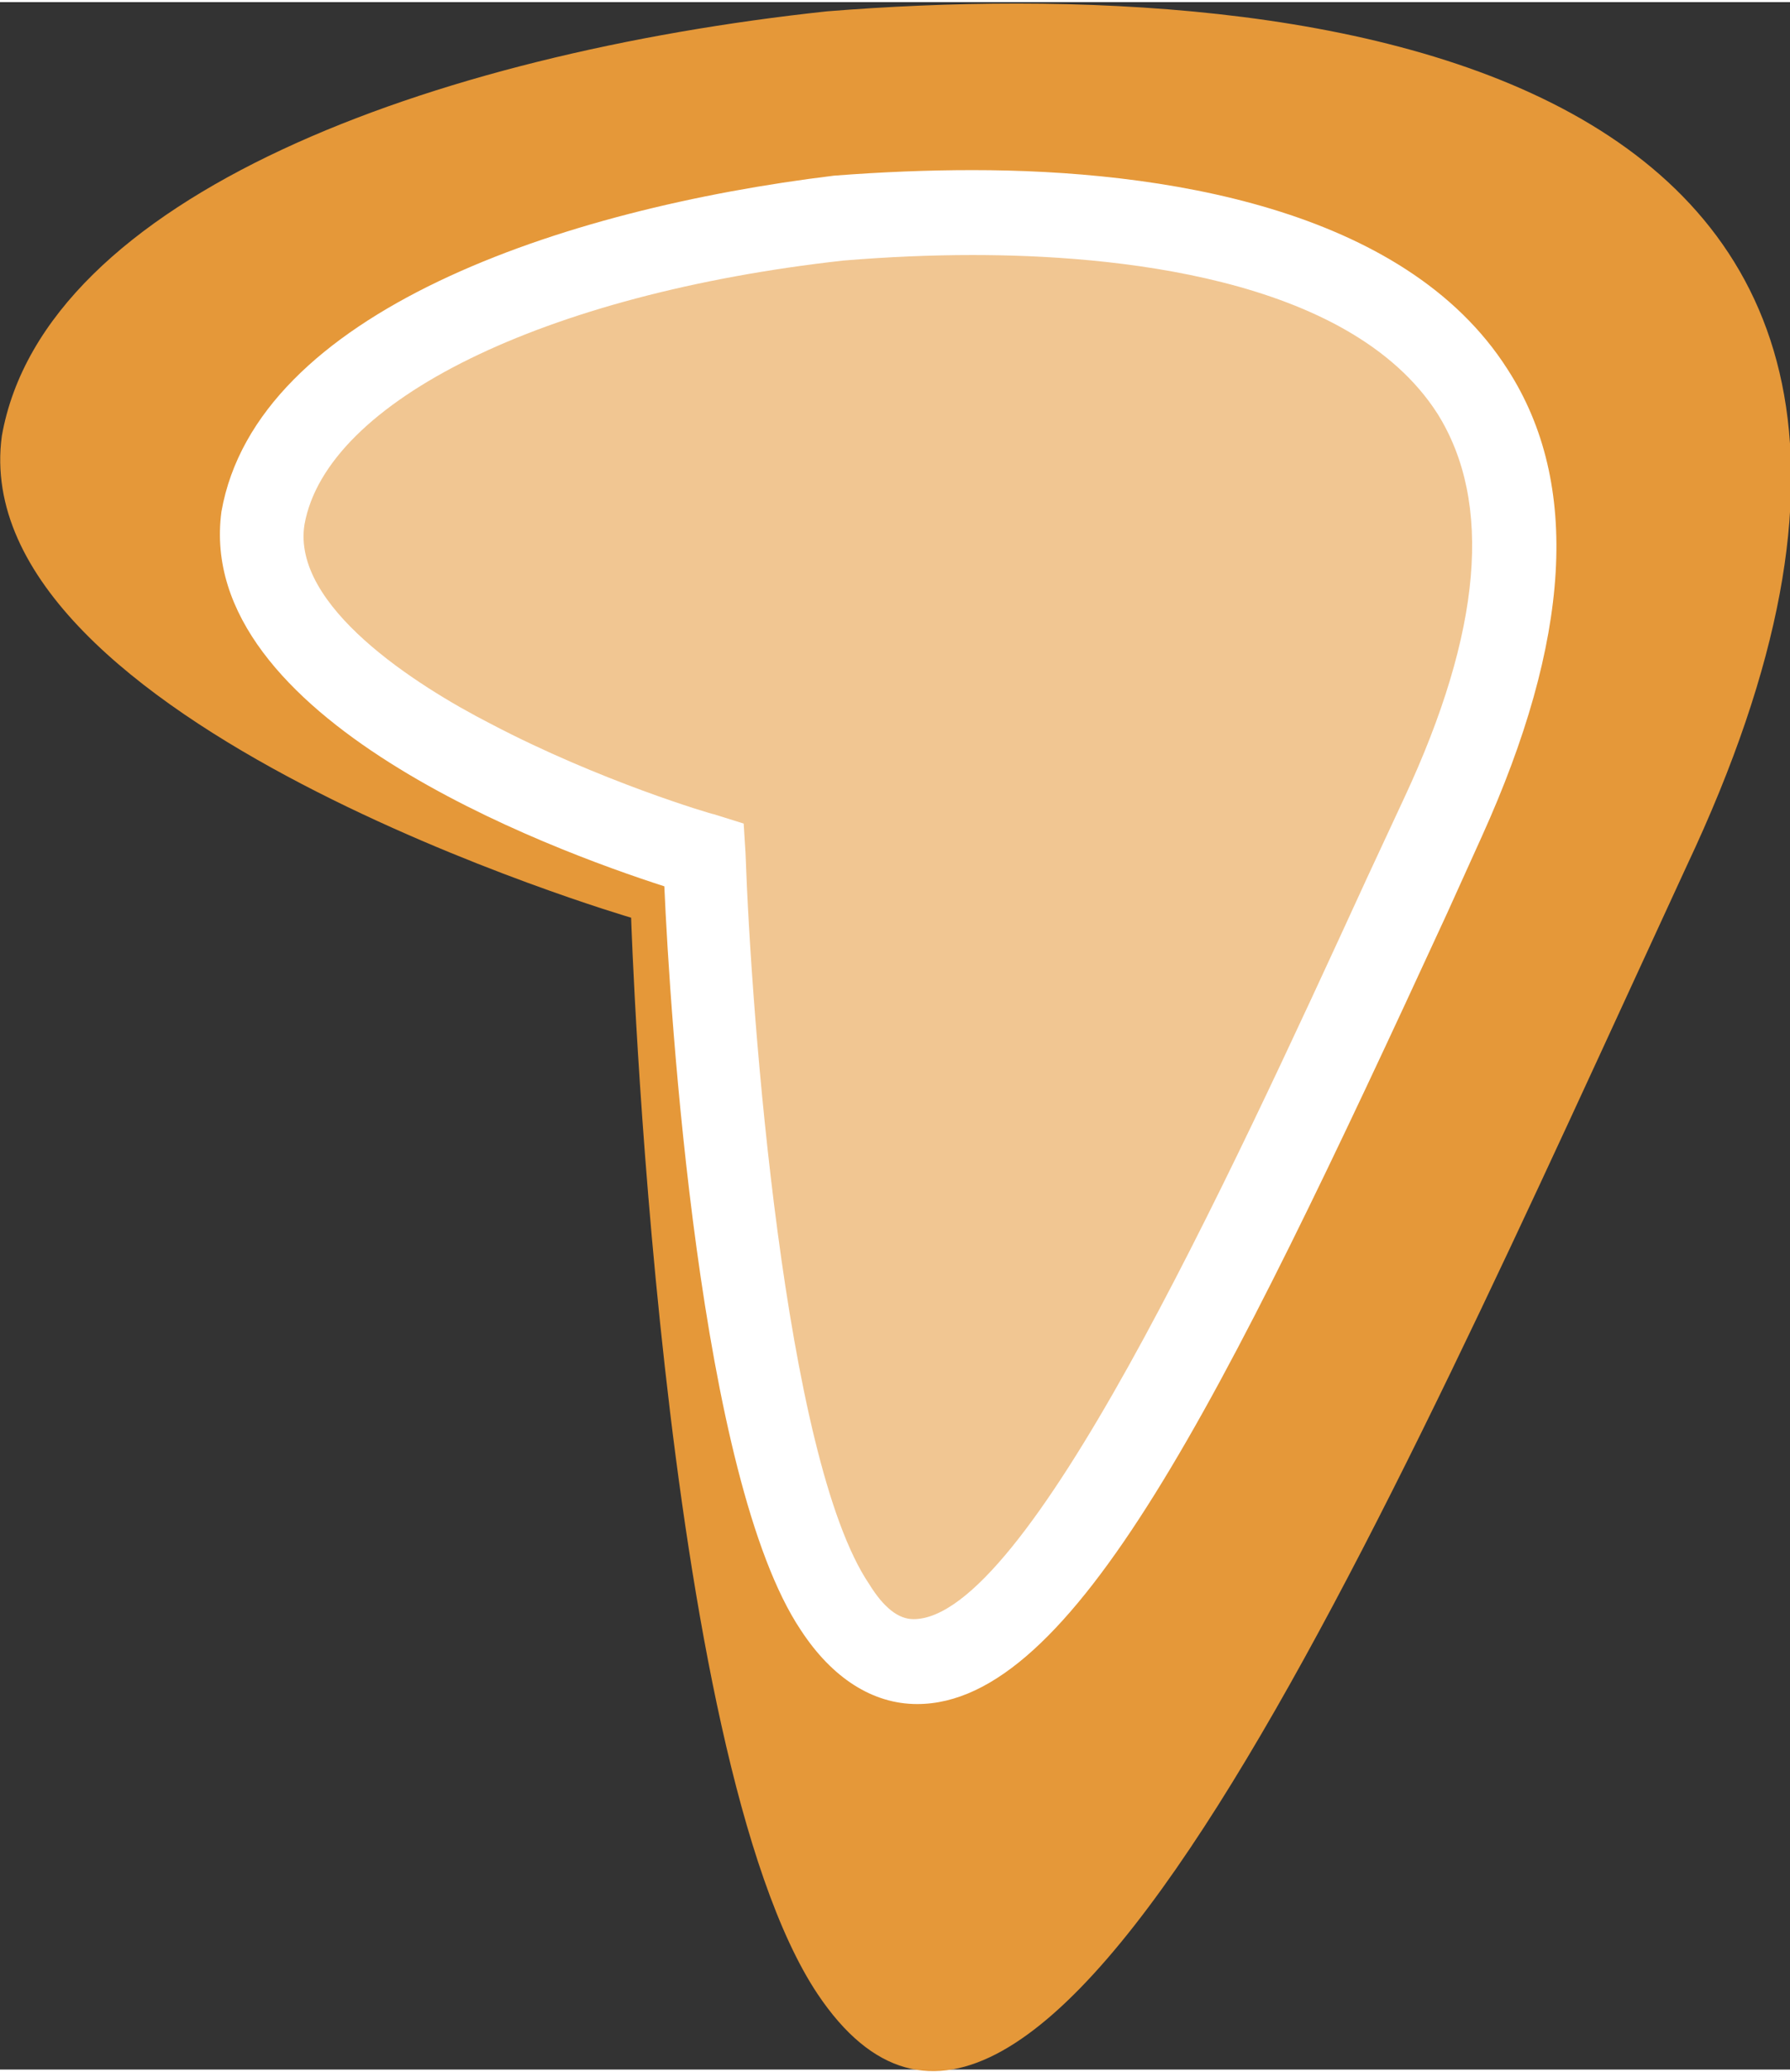
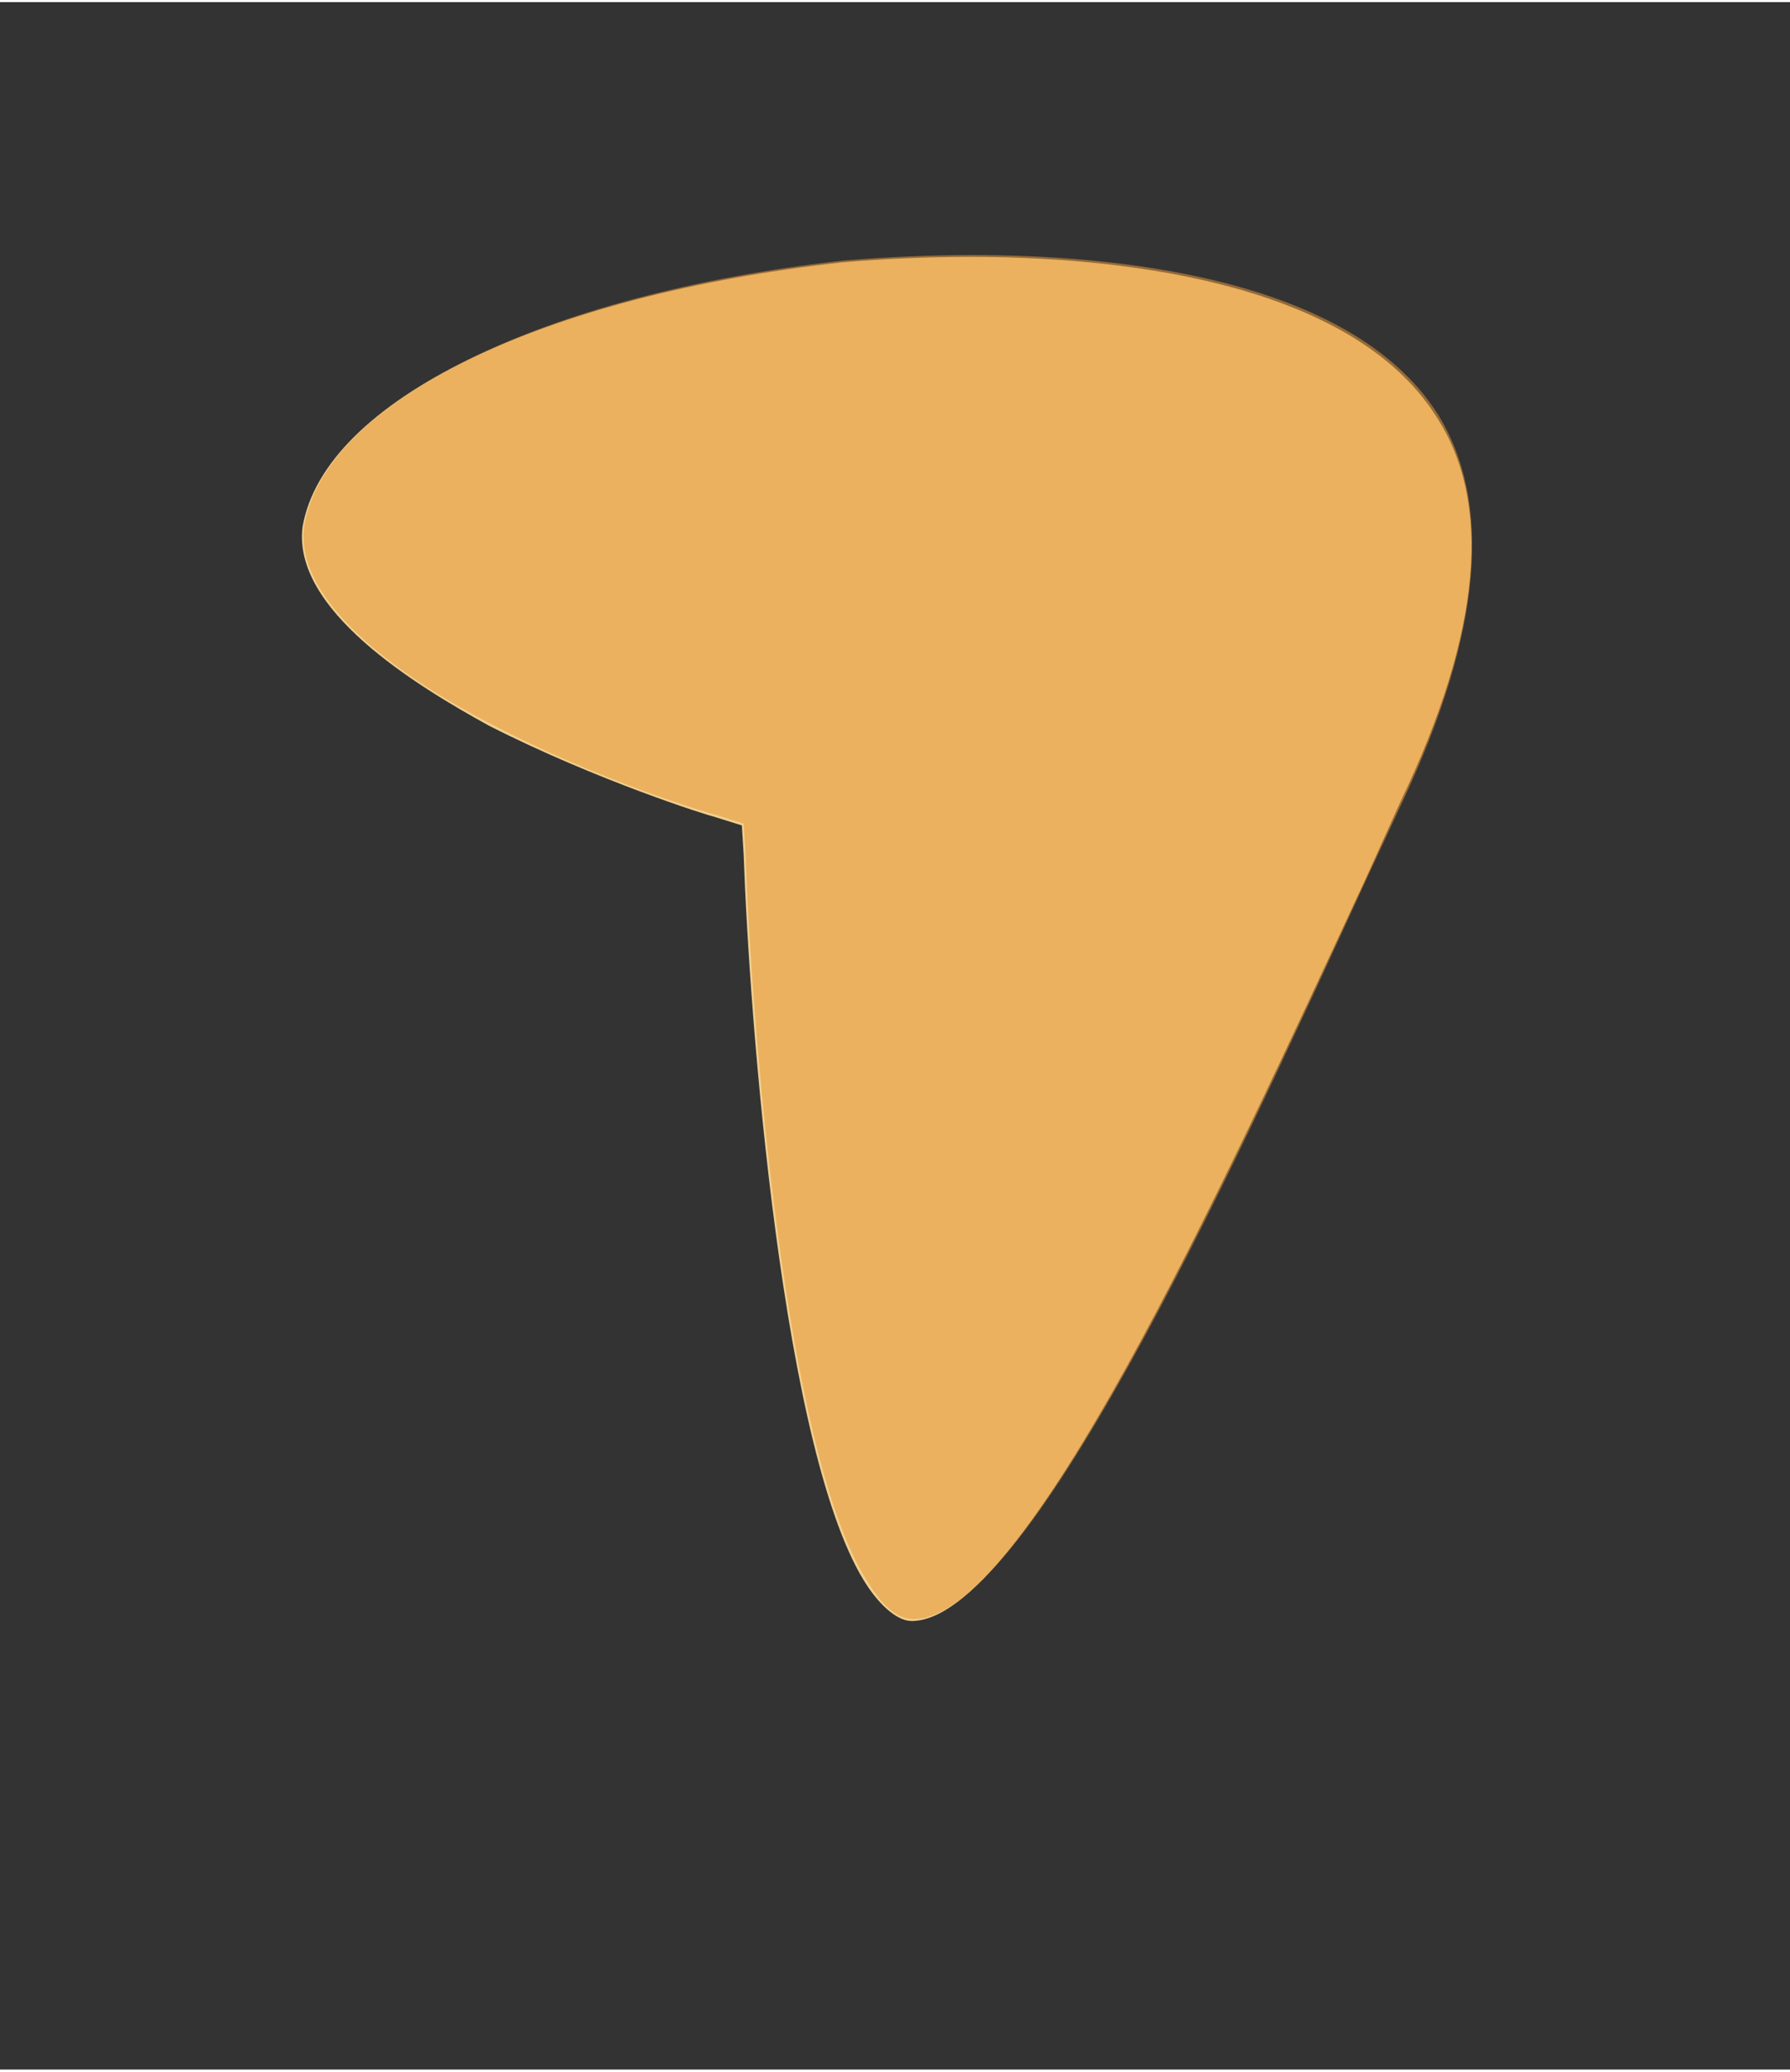
<svg xmlns="http://www.w3.org/2000/svg" version="1.1" id="Ebene_1" x="0px" y="0px" width="121px" height="140px" viewBox="0 0 97 112" style="enable-background:new 0 0 97 112;" xml:space="preserve">
  <rect x="0" y="0" width="97" height="112" fill="#333333" stroke="none" />
  <style type="text/css">
	.st0{fill:#E59839;}
	.st1{fill:#F1D08F;}
	.st2{fill:#FFFFFF;}
	.st3{fill:#E59839;fill-opacity:0.55;}
</style>
  <g>
-     <path class="st0" d="M34.2,49.6c0,0-36.2-10.6-34.1-26.1c2.3-13,23.3-20.7,44.7-23c26.1-2.1,67.4,2.2,46.6,46.3   c-16.8,36.4-35.2,78.9-47.1,61.1C35.7,95,34.2,49.6,34.2,49.6" />
    <g>
      <path class="st1" d="M77.8,22.4c-4.8-7.5-17.9-8.6-25.2-8.6c-2.3,0-4.7,0.1-7,0.3c-16.2,1.8-28,7.5-29.2,14.3    c-0.6,4.5,6.1,8.6,10.1,10.8c5.9,3,12,4.9,12.1,4.9l1.6,0.5l0.1,1.6c0.3,8.7,2.1,32.7,6.7,39.6c0.8,1.2,1.7,1.9,2.4,1.9    c6.1,0,16.7-23.2,24.6-40.2l1.9-4.2C80.3,34.1,80.9,27.1,77.8,22.4z" />
-       <path class="st2" d="M81.7,19.9c-5.6-8.8-18.9-10.8-29-10.8c-2.4,0-4.9,0.1-7.5,0.3C30.4,11.2,13.9,16.8,12,27.6    c-1.5,11.2,17.8,18.3,24,20.3c0.3,6.8,1.9,32.1,7.4,40.3c1.7,2.6,3.9,4,6.3,4c8.4,0,16.4-16.1,28.7-42.8l1.9-4.2    C85.1,34.6,85.7,26.1,81.7,19.9z" />
      <path class="st3" d="M74.1,47.4c-7.8,17-18.5,40.2-24.6,40.2c-0.8,0-1.6-0.6-2.4-1.9c-4.6-6.8-6.4-30.9-6.7-39.6l-0.1-1.6L38.7,44    c-0.1,0-6.2-1.8-12.1-4.9c-4.1-2.1-10.8-6.4-10.1-10.8c1.2-6.7,13-12.5,29.2-14.3c2.4-0.2,4.8-0.3,7-0.3c7.4,0,20.4,1.1,25.2,8.6    c3,4.8,2.4,11.8-1.8,20.8L74.1,47.4z" />
    </g>
  </g>
</svg>